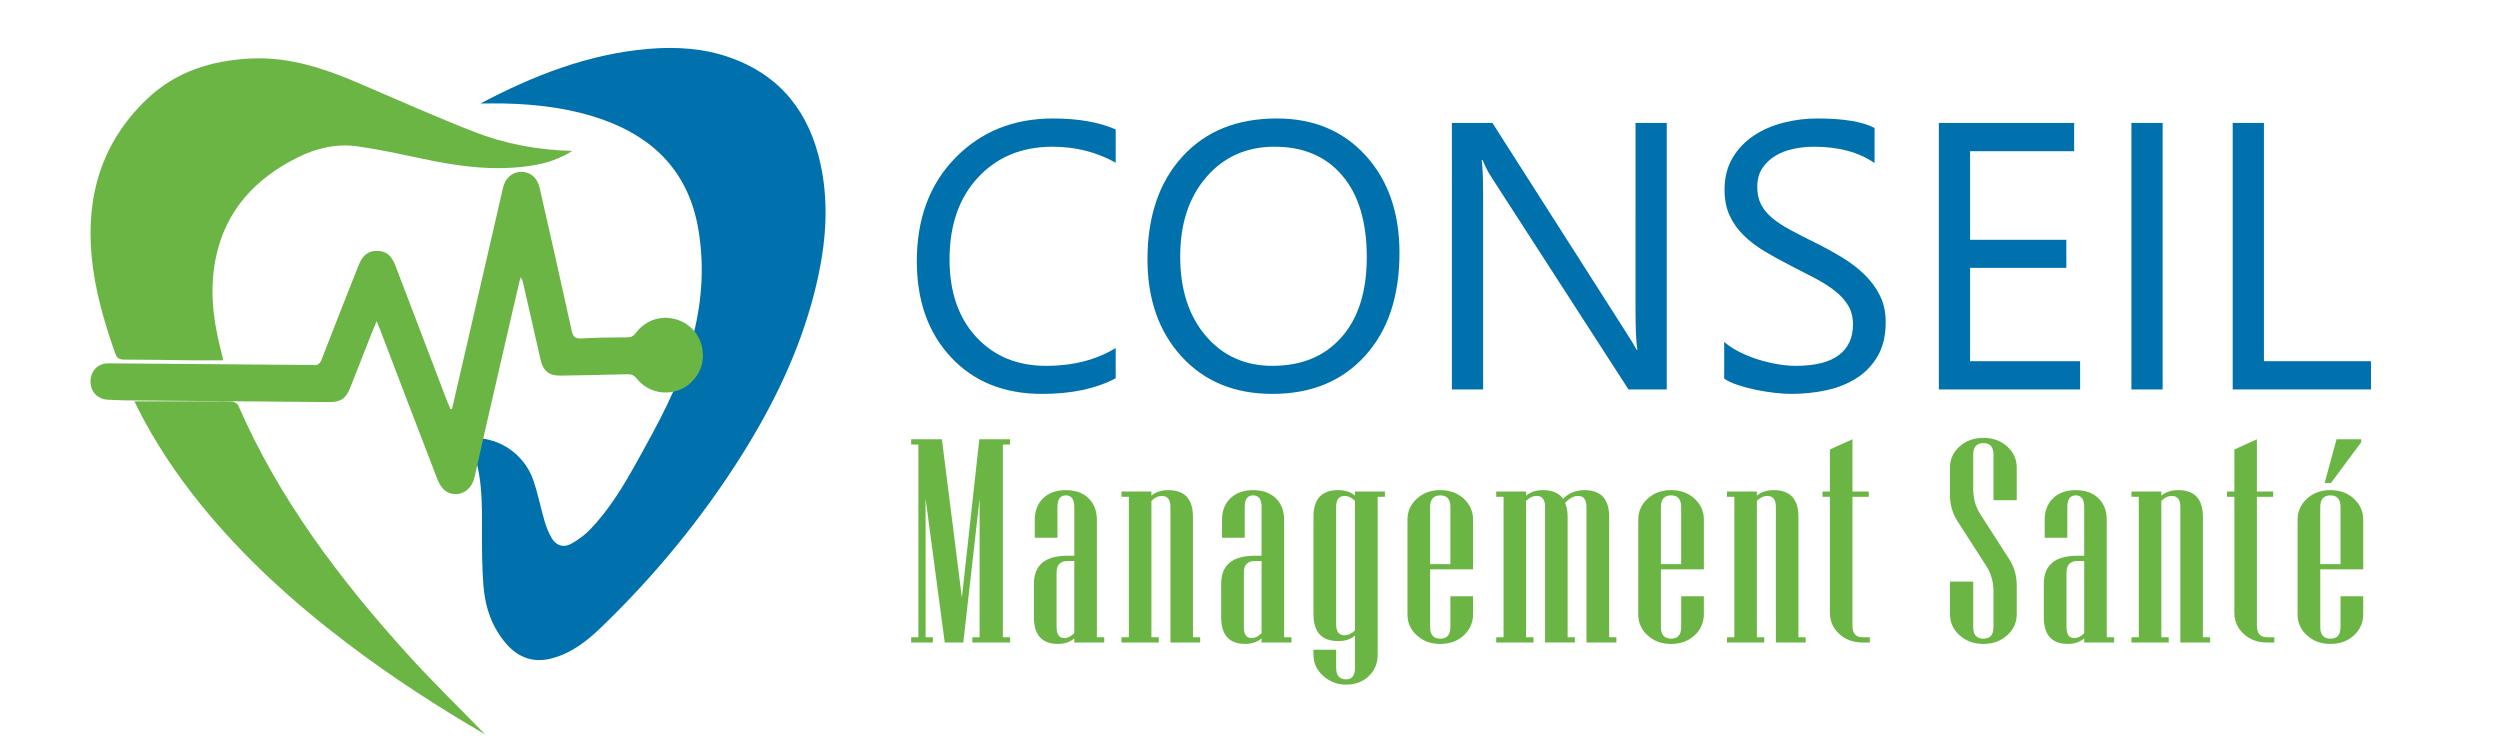
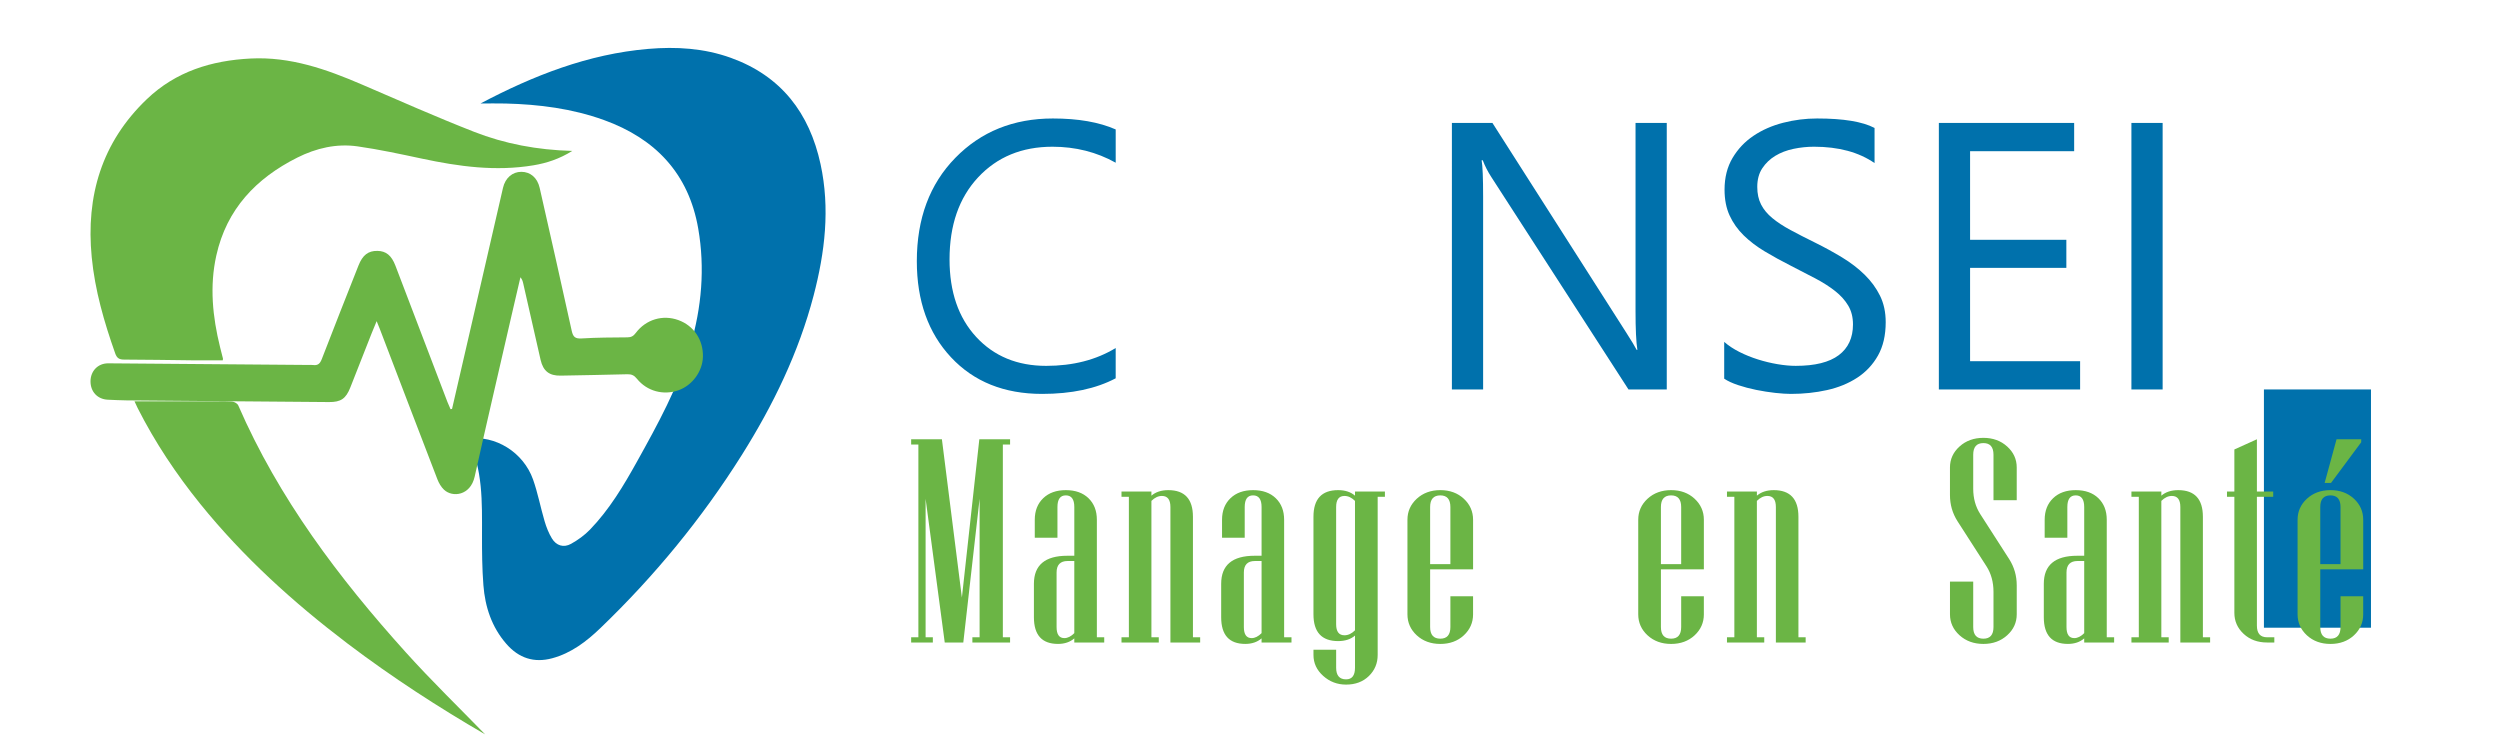
<svg xmlns="http://www.w3.org/2000/svg" version="1.1" id="Calque_1" x="0px" y="0px" width="200px" height="60px" viewBox="0 0 200 60" enable-background="new 0 0 200 60" xml:space="preserve">
  <path fill-rule="evenodd" clip-rule="evenodd" fill="#0071AC" d="M38.438,8.279c4.234-2.235,8.621-3.958,13.417-4.367  c2.239-0.191,4.467-0.059,6.61,0.713c4.031,1.452,6.295,4.418,7.181,8.515c0.767,3.545,0.349,7.044-0.557,10.504  c-1.197,4.571-3.239,8.769-5.743,12.753c-3.198,5.086-6.99,9.695-11.321,13.857c-1.105,1.061-2.324,1.994-3.847,2.406  c-1.458,0.395-2.679-0.014-3.666-1.145c-1.174-1.346-1.706-2.961-1.84-4.699c-0.104-1.336-0.114-2.684-0.112-4.025  c0.003-2.621,0.08-5.246-1.122-7.697c2.179-0.305,4.433,1.084,5.205,3.264c0.385,1.086,0.597,2.232,0.925,3.34  c0.141,0.477,0.328,0.955,0.584,1.377c0.353,0.58,0.938,0.76,1.528,0.434c0.549-0.305,1.081-0.688,1.515-1.137  c1.554-1.607,2.693-3.518,3.77-5.455c1.655-2.979,3.304-5.969,4.267-9.259c0.898-3.067,1.174-6.206,0.627-9.365  c-0.759-4.4-3.422-7.206-7.558-8.696c-2.538-0.913-5.176-1.249-7.856-1.316C39.777,8.265,39.107,8.279,38.438,8.279z" />
  <g>
    <path fill="#0071AC" d="M89.256,30.263c-1.576,0.833-3.539,1.249-5.888,1.249c-3.033,0-5.462-0.975-7.286-2.928   c-1.824-1.953-2.736-4.515-2.736-7.687c0-3.41,1.026-6.166,3.078-8.267c2.052-2.101,4.654-3.152,7.806-3.152   c2.022,0,3.697,0.292,5.026,0.877v2.662c-1.527-0.853-3.212-1.279-5.056-1.279c-2.448,0-4.433,0.818-5.955,2.454   c-1.522,1.635-2.282,3.821-2.282,6.557c0,2.597,0.711,4.667,2.133,6.208s3.289,2.312,5.598,2.312c2.141,0,3.995-0.476,5.561-1.428   V30.263z" />
-     <path fill="#0071AC" d="M101.79,31.512c-3.023,0-5.444-0.996-7.263-2.988s-2.729-4.584-2.729-7.776   c0-3.429,0.927-6.165,2.781-8.207c1.854-2.042,4.376-3.063,7.568-3.063c2.943,0,5.314,0.991,7.113,2.974   c1.801,1.982,2.699,4.575,2.699,7.776c0,3.479-0.922,6.23-2.766,8.252S104.884,31.512,101.79,31.512z M101.969,11.737   c-2.24,0-4.059,0.808-5.457,2.424c-1.397,1.616-2.096,3.737-2.096,6.364c0,2.626,0.681,4.741,2.044,6.341   c1.363,1.601,3.14,2.401,5.33,2.401c2.34,0,4.184-0.763,5.531-2.29c1.348-1.526,2.021-3.663,2.021-6.408   c0-2.815-0.654-4.991-1.963-6.527C106.073,12.506,104.269,11.737,101.969,11.737z" />
    <path fill="#0071AC" d="M133.342,31.156h-3.063l-10.974-16.995c-0.277-0.426-0.506-0.872-0.684-1.338h-0.09   c0.08,0.456,0.119,1.433,0.119,2.929v15.404h-2.498V9.834h3.242l10.675,16.727c0.446,0.694,0.733,1.169,0.862,1.427h0.06   c-0.099-0.614-0.148-1.66-0.148-3.137V9.834h2.498V31.156z" />
    <path fill="#0071AC" d="M137.936,30.293V27.35c0.337,0.297,0.741,0.565,1.212,0.803s0.967,0.438,1.487,0.602   s1.043,0.29,1.568,0.379c0.525,0.089,1.011,0.134,1.457,0.134c1.536,0,2.684-0.285,3.442-0.855c0.758-0.57,1.137-1.39,1.137-2.461   c0-0.575-0.126-1.075-0.379-1.501s-0.602-0.815-1.048-1.167c-0.446-0.352-0.974-0.688-1.584-1.011   c-0.609-0.322-1.266-0.662-1.97-1.019c-0.743-0.377-1.438-0.758-2.082-1.145s-1.204-0.813-1.68-1.279   c-0.476-0.466-0.851-0.994-1.123-1.583c-0.272-0.589-0.408-1.281-0.408-2.074c0-0.971,0.213-1.816,0.639-2.535   c0.427-0.719,0.986-1.311,1.681-1.777c0.693-0.466,1.484-0.813,2.371-1.041c0.888-0.228,1.792-0.342,2.714-0.342   c2.102,0,3.633,0.252,4.595,0.758v2.81c-1.26-0.872-2.875-1.309-4.848-1.309c-0.545,0-1.091,0.057-1.636,0.171   c-0.545,0.114-1.03,0.3-1.457,0.558c-0.426,0.258-0.772,0.59-1.041,0.997c-0.268,0.406-0.401,0.902-0.401,1.487   c0,0.545,0.102,1.016,0.306,1.412c0.202,0.397,0.503,0.758,0.899,1.085s0.879,0.645,1.449,0.952   c0.57,0.308,1.227,0.645,1.971,1.011c0.763,0.377,1.486,0.773,2.17,1.189c0.685,0.417,1.284,0.877,1.8,1.383   c0.515,0.505,0.924,1.065,1.227,1.68c0.302,0.615,0.453,1.318,0.453,2.111c0,1.051-0.206,1.94-0.617,2.669   s-0.966,1.321-1.665,1.777s-1.504,0.785-2.416,0.988s-1.873,0.305-2.885,0.305c-0.337,0-0.753-0.027-1.249-0.08   c-0.495-0.055-1.001-0.135-1.517-0.238c-0.516-0.105-1.003-0.233-1.464-0.387C138.583,30.653,138.213,30.482,137.936,30.293z" />
    <path fill="#0071AC" d="M166.409,31.156h-11.301V9.834h10.824v2.26h-8.326v7.092h7.702v2.245h-7.702v7.464h8.803V31.156z" />
    <path fill="#0071AC" d="M173.011,31.156h-2.498V9.834h2.498V31.156z" />
-     <path fill="#0071AC" d="M189.679,31.156h-11.063V9.834h2.498v19.061h8.564V31.156z" />
+     <path fill="#0071AC" d="M189.679,31.156h-11.063h2.498v19.061h8.564V31.156z" />
  </g>
  <path fill-rule="evenodd" clip-rule="evenodd" fill="#6BB545" d="M45.783,12.074c-1.035,0.644-2.044,0.972-3.104,1.15  c-3.019,0.506-5.982,0.096-8.938-0.536c-1.703-0.363-3.409-0.732-5.132-0.978c-1.686-0.241-3.312,0.138-4.827,0.899  c-3.301,1.657-5.65,4.123-6.476,7.826c-0.549,2.463-0.3,4.905,0.297,7.328c0.077,0.309,0.159,0.617,0.234,0.925  c0.008,0.03-0.008,0.065-0.019,0.138c-0.81,0-1.625,0.008-2.441-0.001c-1.814-0.019-3.627-0.055-5.441-0.058  c-0.393,0-0.584-0.11-0.72-0.497c-0.884-2.505-1.623-5.046-1.879-7.702c-0.473-4.889,0.797-9.186,4.415-12.64  c2.313-2.208,5.156-3.087,8.295-3.247c3.171-0.161,6.043,0.849,8.884,2.071c2.987,1.285,5.961,2.605,8.988,3.79  C40.383,11.508,42.975,11.996,45.783,12.074z" />
  <path fill-rule="evenodd" clip-rule="evenodd" fill="#6BB545" d="M36.163,32.715c0.584-2.531,1.17-5.062,1.753-7.594  c0.775-3.364,1.547-6.73,2.324-10.096c0.182-0.791,0.753-1.281,1.47-1.279c0.719,0.002,1.279,0.471,1.463,1.283  c0.864,3.81,1.728,7.62,2.564,11.435c0.107,0.486,0.275,0.643,0.788,0.612c1.223-0.076,2.45-0.079,3.675-0.088  c0.302-0.002,0.479-0.109,0.658-0.348c0.817-1.089,2.165-1.485,3.412-1.032c1.233,0.446,1.995,1.583,1.964,2.929  c-0.028,1.172-0.847,2.292-1.961,2.686c-1.201,0.424-2.516,0.076-3.322-0.924c-0.216-0.27-0.427-0.367-0.758-0.359  c-1.78,0.047-3.56,0.078-5.34,0.111c-0.906,0.018-1.399-0.361-1.606-1.26c-0.47-2.042-0.928-4.087-1.393-6.129  c-0.036-0.16-0.083-0.318-0.22-0.481c-0.241,1.035-0.484,2.069-0.722,3.104c-0.983,4.281-1.982,8.559-2.939,12.846  c-0.341,1.525-1.777,1.686-2.453,1.047c-0.233-0.221-0.412-0.531-0.529-0.834c-1.544-4.006-3.073-8.016-4.606-12.026  c-0.063-0.165-0.132-0.326-0.253-0.626c-0.175,0.424-0.297,0.707-0.41,0.995c-0.566,1.434-1.128,2.873-1.695,4.307  c-0.355,0.9-0.755,1.18-1.712,1.172c-5.392-0.043-10.785-0.086-16.177-0.135C9.637,32.023,9.133,32,8.63,31.977  c-0.829-0.035-1.393-0.637-1.389-1.475c0.004-0.824,0.596-1.442,1.426-1.436c5.325,0.039,10.65,0.086,15.976,0.13  c0.135,0.001,0.271-0.014,0.403,0.005c0.376,0.052,0.555-0.105,0.694-0.467c0.964-2.504,1.954-4.997,2.939-7.494  c0.331-0.835,0.778-1.179,1.509-1.169c0.695,0.009,1.132,0.362,1.446,1.183c1.388,3.634,2.773,7.269,4.161,10.904  c0.075,0.195,0.165,0.385,0.247,0.576C36.083,32.727,36.123,32.721,36.163,32.715z" />
  <path fill-rule="evenodd" clip-rule="evenodd" fill="#6BB545" d="M38.81,58.75c-3.698-2.145-7.445-4.566-11.007-7.266  c-4.338-3.291-8.35-6.926-11.781-11.17c-1.926-2.385-3.619-4.924-5.006-7.66c-0.088-0.174-0.166-0.354-0.255-0.545  c2.121,0,4.185,0,6.249,0c0.521,0,1.044-0.025,1.562,0.016c0.174,0.014,0.424,0.16,0.49,0.311  c3.231,7.424,8.028,13.789,13.402,19.75C34.539,54.488,36.771,56.65,38.81,58.75z" />
  <g>
    <path fill="#6BB545" d="M80.806,51.4H77.79v-0.42h0.578V39.902L77.064,51.4h-1.485l-1.531-11.498V50.98h0.579v0.42h-1.735v-0.42   h0.578v-15.42h-0.578v-0.42h2.46l1.599,12.666l1.395-12.666h2.46v0.42h-0.578v15.42h0.578V51.4z" />
    <path fill="#6BB545" d="M88.336,51.4h-2.392v-0.33c-0.34,0.295-0.775,0.443-1.304,0.443c-1.285,0-1.927-0.711-1.927-2.133v-2.676   c0-1.496,0.892-2.244,2.676-2.244h0.556v-3.9c0-0.619-0.227-0.93-0.68-0.93c-0.446,0-0.669,0.311-0.669,0.93v2.461h-1.814V41.58   c0-0.717,0.225-1.291,0.675-1.723s1.052-0.646,1.809-0.646c0.763,0,1.368,0.215,1.814,0.646c0.446,0.432,0.669,1.006,0.669,1.723   v9.4h0.589V51.4z M85.944,50.652v-5.771h-0.533c-0.589,0-0.884,0.307-0.884,0.918v4.365c0,0.59,0.208,0.885,0.624,0.885   C85.415,51.049,85.68,50.916,85.944,50.652z" />
    <path fill="#6BB545" d="M96.014,51.4h-2.381v-10.84c0-0.59-0.227-0.885-0.681-0.885c-0.294,0-0.574,0.133-0.839,0.396V50.98h0.589   v0.42h-2.982v-0.42h0.59V39.744h-0.59v-0.42h2.393v0.33c0.34-0.295,0.79-0.443,1.349-0.443c1.315,0,1.973,0.711,1.973,2.133v9.637   h0.578V51.4z" />
    <path fill="#6BB545" d="M103.317,51.4h-2.392v-0.33c-0.34,0.295-0.775,0.443-1.304,0.443c-1.285,0-1.927-0.711-1.927-2.133v-2.676   c0-1.496,0.892-2.244,2.676-2.244h0.556v-3.9c0-0.619-0.227-0.93-0.68-0.93c-0.446,0-0.669,0.311-0.669,0.93v2.461h-1.814V41.58   c0-0.717,0.225-1.291,0.675-1.723s1.052-0.646,1.809-0.646c0.763,0,1.368,0.215,1.814,0.646s0.669,1.006,0.669,1.723v9.4h0.589   V51.4z M100.926,50.652v-5.771h-0.533c-0.589,0-0.884,0.307-0.884,0.918v4.365c0,0.59,0.208,0.885,0.624,0.885   C100.396,51.049,100.661,50.916,100.926,50.652z" />
    <path fill="#6BB545" d="M110.792,39.744h-0.578v12.654c0,0.664-0.234,1.225-0.703,1.684c-0.469,0.457-1.077,0.686-1.825,0.686   c-0.703,0-1.313-0.232-1.831-0.697c-0.519-0.465-0.777-1.023-0.777-1.672v-0.42h1.814v1.439c0,0.619,0.265,0.93,0.794,0.93   c0.476,0,0.714-0.311,0.714-0.93v-2.574c-0.34,0.295-0.79,0.443-1.349,0.443c-1.315,0-1.974-0.715-1.974-2.143v-7.801   c0-1.422,0.658-2.133,1.974-2.133c0.559,0,1.009,0.148,1.349,0.443v-0.33h2.393V39.744z M108.399,50.426V40.072   c-0.265-0.264-0.544-0.396-0.839-0.396c-0.446,0-0.669,0.295-0.669,0.885v9.377c0,0.59,0.223,0.885,0.669,0.885   C107.855,50.822,108.135,50.689,108.399,50.426z" />
    <path fill="#6BB545" d="M117.846,49.145c0,0.664-0.248,1.225-0.743,1.684c-0.495,0.457-1.12,0.686-1.876,0.686   s-1.384-0.229-1.883-0.686c-0.498-0.459-0.748-1.02-0.748-1.684V41.58c0-0.664,0.25-1.225,0.748-1.684   c0.499-0.457,1.127-0.686,1.883-0.686s1.381,0.229,1.876,0.686c0.495,0.459,0.743,1.02,0.743,1.684v3.969h-3.436v4.615   c0,0.619,0.271,0.93,0.816,0.93c0.536,0,0.805-0.311,0.805-0.93v-2.461h1.814V49.145z M116.031,45.129v-4.568   c0-0.619-0.269-0.93-0.805-0.93c-0.545,0-0.816,0.311-0.816,0.93v4.568H116.031z" />
-     <path fill="#6BB545" d="M129.311,51.4h-2.393v-10.84c0-0.59-0.223-0.885-0.669-0.885c-0.348,0-0.695,0.186-1.043,0.557   c0.136,0.301,0.204,0.672,0.204,1.111v9.637h0.578v0.42h-2.381v-10.84c0-0.59-0.227-0.885-0.681-0.885   c-0.295,0-0.574,0.133-0.839,0.396V50.98h0.59v0.42h-2.982v-0.42h0.59V39.744h-0.59v-0.42h2.393v0.33   c0.34-0.295,0.79-0.443,1.35-0.443c0.748,0,1.284,0.23,1.609,0.691c0.461-0.461,1.032-0.691,1.712-0.691   c1.315,0,1.974,0.711,1.974,2.133v9.637h0.578V51.4z" />
    <path fill="#6BB545" d="M136.309,49.145c0,0.664-0.248,1.225-0.743,1.684c-0.495,0.457-1.12,0.686-1.876,0.686   s-1.384-0.229-1.883-0.686c-0.498-0.459-0.748-1.02-0.748-1.684V41.58c0-0.664,0.25-1.225,0.748-1.684   c0.499-0.457,1.127-0.686,1.883-0.686s1.381,0.229,1.876,0.686c0.495,0.459,0.743,1.02,0.743,1.684v3.969h-3.436v4.615   c0,0.619,0.271,0.93,0.816,0.93c0.536,0,0.805-0.311,0.805-0.93v-2.461h1.814V49.145z M134.494,45.129v-4.568   c0-0.619-0.269-0.93-0.805-0.93c-0.545,0-0.816,0.311-0.816,0.93v4.568H134.494z" />
    <path fill="#6BB545" d="M144.451,51.4h-2.381v-10.84c0-0.59-0.227-0.885-0.681-0.885c-0.295,0-0.574,0.133-0.839,0.396V50.98h0.59   v0.42h-2.982v-0.42h0.59V39.744h-0.59v-0.42h2.393v0.33c0.34-0.295,0.79-0.443,1.35-0.443c1.314,0,1.973,0.711,1.973,2.133v9.637   h0.578V51.4z" />
-     <path fill="#6BB545" d="M149.589,51.4h-0.579c-0.756,0-1.381-0.23-1.876-0.691s-0.742-1.021-0.742-1.68v-9.285h-0.59v-0.42h0.59   v-3.367l1.803-0.816v4.184h1.304v0.42h-1.304v10.307c0,0.619,0.271,0.93,0.815,0.93h0.579V51.4z" />
    <path fill="#6BB545" d="M161.339,49.145c0,0.656-0.255,1.217-0.766,1.678c-0.51,0.461-1.144,0.691-1.899,0.691   c-0.763,0-1.399-0.23-1.91-0.691c-0.51-0.461-0.766-1.021-0.766-1.678v-2.619h1.859v3.639c0,0.619,0.272,0.93,0.816,0.93   c0.537,0,0.806-0.311,0.806-0.93V47.34c0-0.77-0.186-1.447-0.556-2.029l-2.324-3.615c-0.401-0.629-0.602-1.324-0.602-2.088v-2.211   c0-0.656,0.256-1.217,0.766-1.678c0.511-0.461,1.147-0.691,1.91-0.691c0.756,0,1.39,0.23,1.899,0.691   c0.511,0.461,0.766,1.021,0.766,1.678v2.619h-1.859v-3.639c0-0.619-0.269-0.93-0.806-0.93c-0.544,0-0.816,0.311-0.816,0.93v2.721   c0,0.764,0.186,1.436,0.556,2.018l2.324,3.617c0.401,0.629,0.602,1.328,0.602,2.098V49.145z" />
    <path fill="#6BB545" d="M169.13,51.4h-2.393v-0.33c-0.34,0.295-0.774,0.443-1.304,0.443c-1.285,0-1.928-0.711-1.928-2.133v-2.676   c0-1.496,0.893-2.244,2.677-2.244h0.555v-3.9c0-0.619-0.227-0.93-0.68-0.93c-0.446,0-0.669,0.311-0.669,0.93v2.461h-1.814V41.58   c0-0.717,0.225-1.291,0.675-1.723c0.449-0.432,1.053-0.646,1.809-0.646c0.764,0,1.368,0.215,1.813,0.646   c0.446,0.432,0.669,1.006,0.669,1.723v9.4h0.59V51.4z M166.737,50.652v-5.771h-0.532c-0.59,0-0.885,0.307-0.885,0.918v4.365   c0,0.59,0.208,0.885,0.624,0.885C166.209,51.049,166.473,50.916,166.737,50.652z" />
    <path fill="#6BB545" d="M176.808,51.4h-2.381v-10.84c0-0.59-0.227-0.885-0.681-0.885c-0.295,0-0.574,0.133-0.839,0.396V50.98h0.59   v0.42h-2.982v-0.42h0.59V39.744h-0.59v-0.42h2.393v0.33c0.34-0.295,0.79-0.443,1.35-0.443c1.314,0,1.973,0.711,1.973,2.133v9.637   h0.578V51.4z" />
    <path fill="#6BB545" d="M181.946,51.4h-0.579c-0.756,0-1.381-0.23-1.876-0.691s-0.742-1.021-0.742-1.68v-9.285h-0.59v-0.42h0.59   v-3.367l1.803-0.816v4.184h1.304v0.42h-1.304v10.307c0,0.619,0.271,0.93,0.815,0.93h0.579V51.4z" />
    <path fill="#6BB545" d="M189.057,49.145c0,0.664-0.248,1.225-0.743,1.684c-0.495,0.457-1.12,0.686-1.876,0.686   s-1.384-0.229-1.883-0.686c-0.498-0.459-0.748-1.02-0.748-1.684V41.58c0-0.664,0.25-1.225,0.748-1.684   c0.499-0.457,1.127-0.686,1.883-0.686s1.381,0.229,1.876,0.686c0.495,0.459,0.743,1.02,0.743,1.684v3.969h-3.436v4.615   c0,0.619,0.271,0.93,0.816,0.93c0.536,0,0.805-0.311,0.805-0.93v-2.461h1.814V49.145z M187.242,45.129v-4.568   c0-0.619-0.269-0.93-0.805-0.93c-0.545,0-0.816,0.311-0.816,0.93v4.568H187.242z M188.897,35.379l-2.415,3.254h-0.51l0.952-3.492   h1.973V35.379z" />
  </g>
</svg>